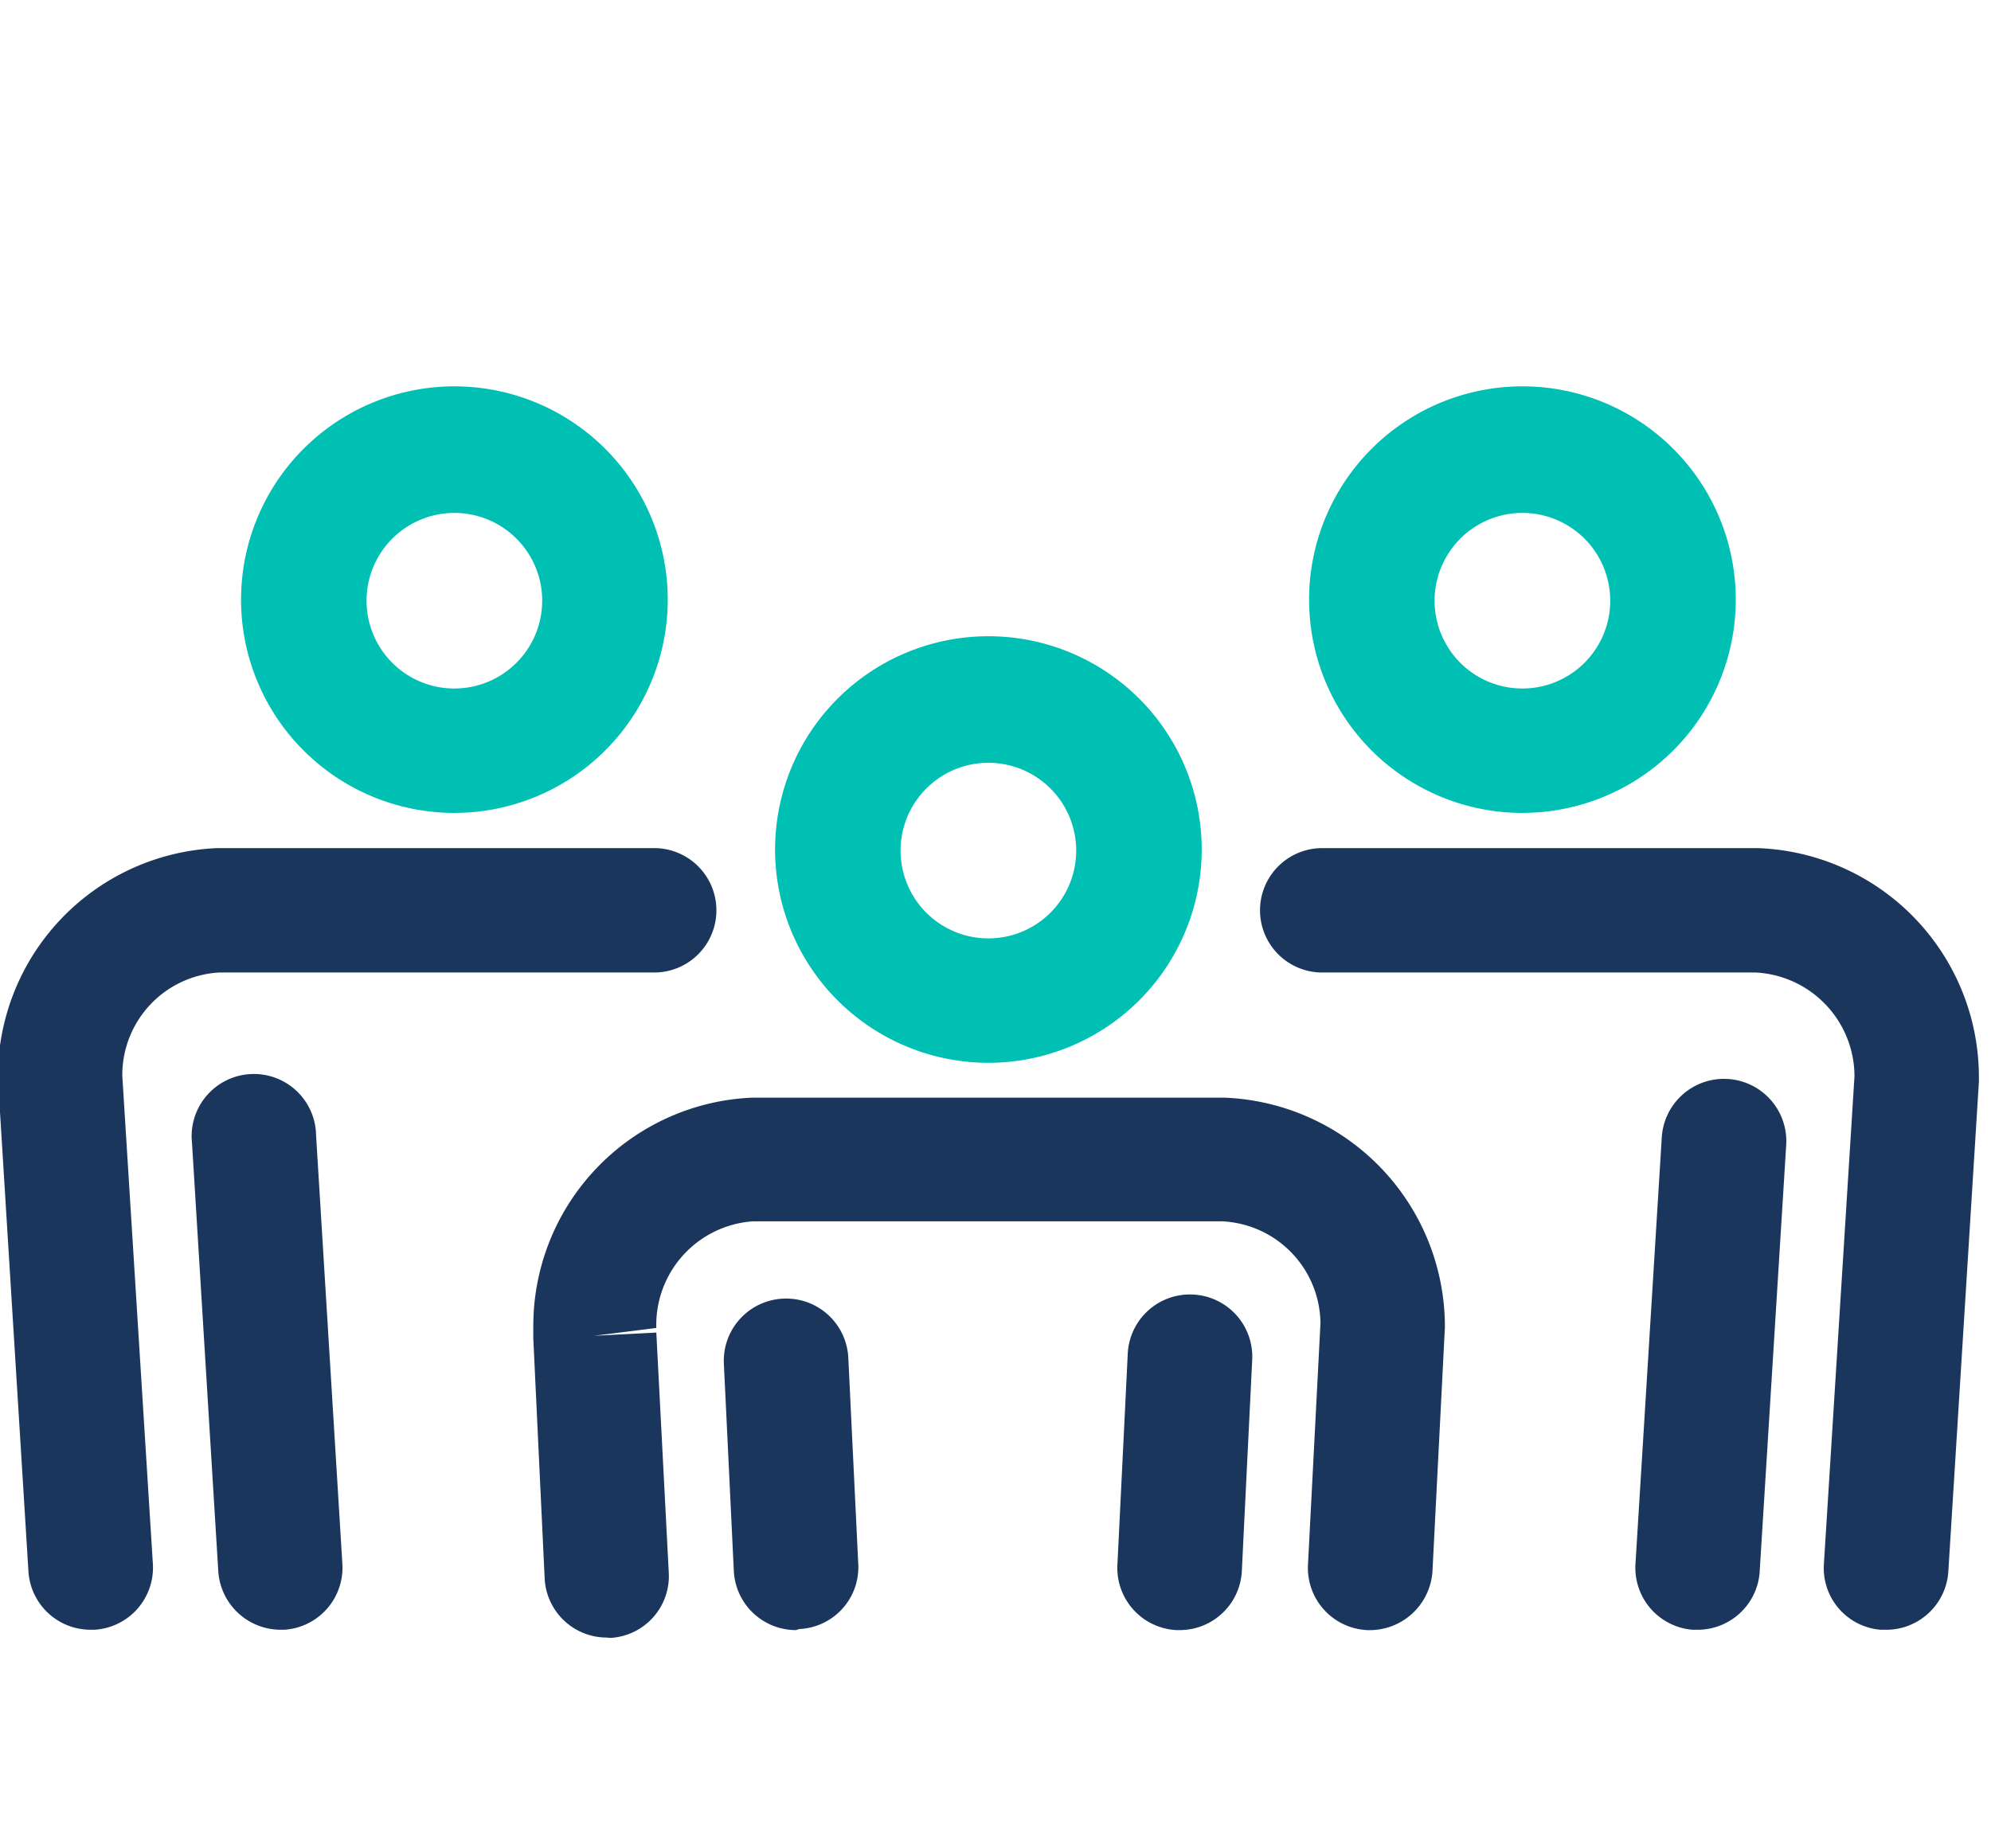
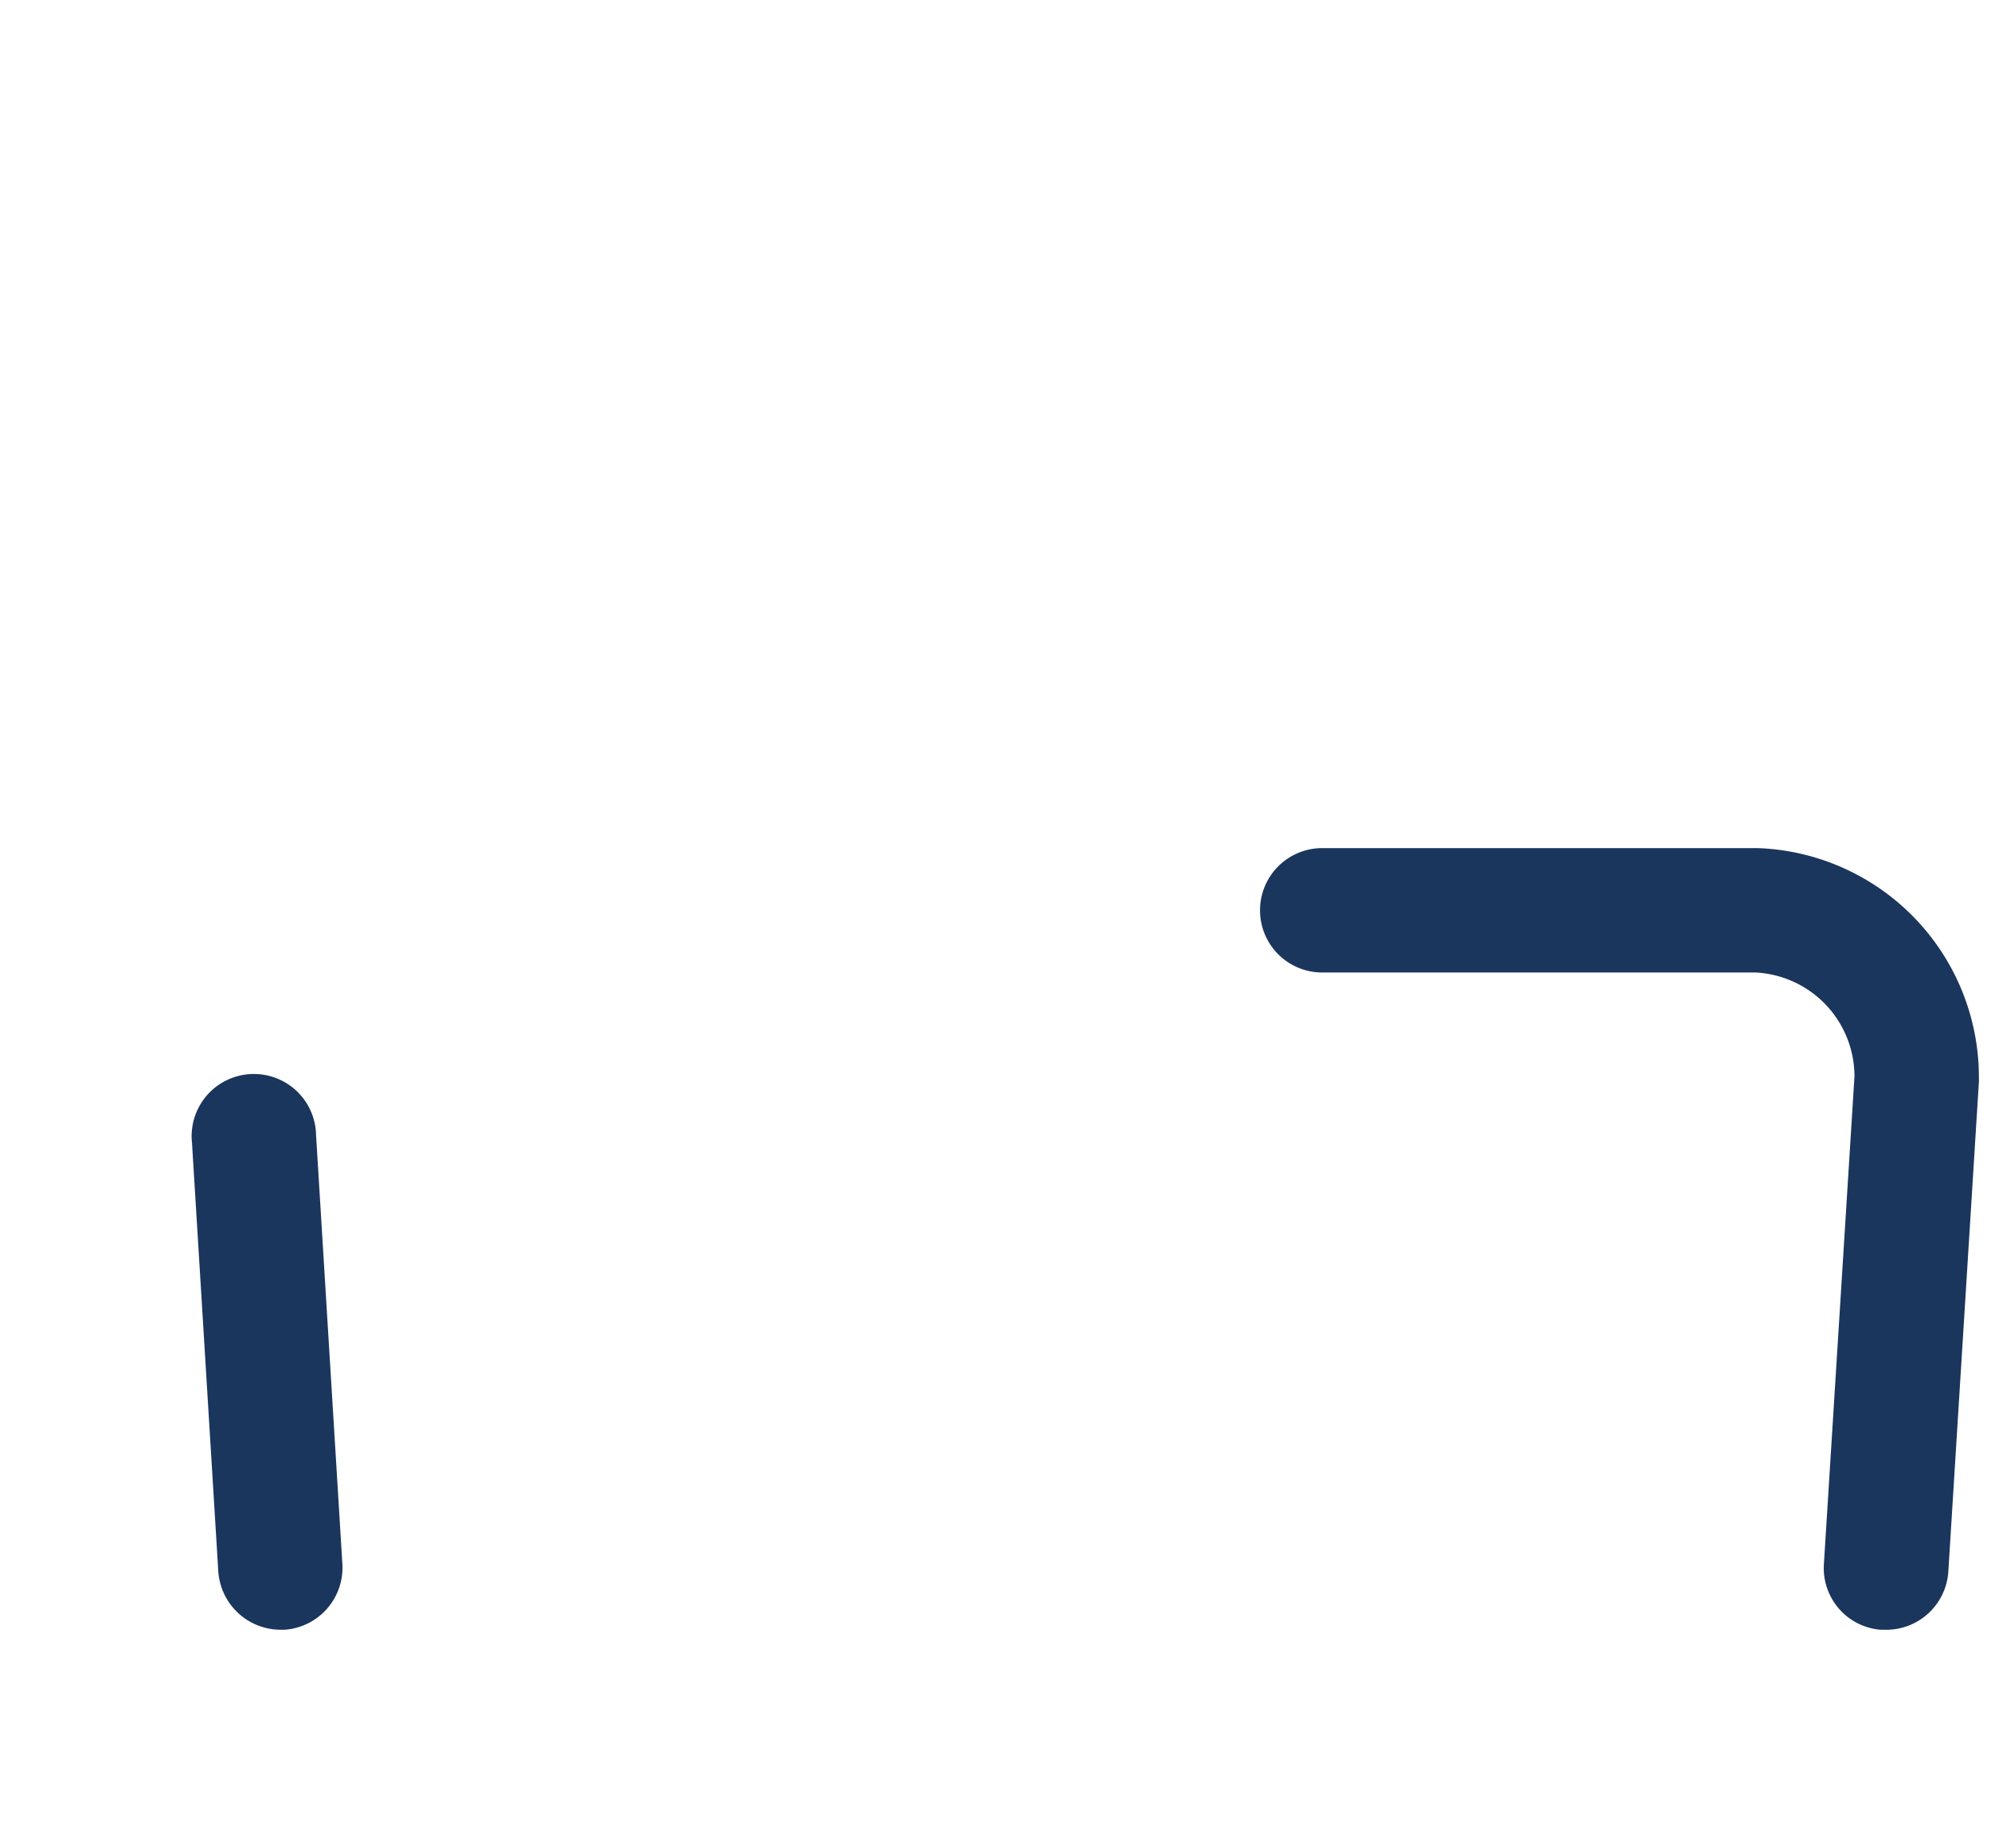
<svg xmlns="http://www.w3.org/2000/svg" viewBox="0 0 56 52" width="56" height="52" fill="none">
  <g clip-path="url(#A)">
    <path d="M53 45.85h-.11A1.74 1.74 0 0 1 51.3 44l.86-13.72a2.93 2.93 0 0 0-2.77-2.92h-12.2a1.75 1.75 0 0 1-1.75-1.75 1.75 1.75 0 0 1 1.75-1.75h12.24a6.45 6.45 0 0 1 6.23 6.46v.11l-.86 13.78a1.75 1.75 0 0 1-1.8 1.64h0z" fill="#1b365d" />
-     <path d="M42.82 22.87a6 6 0 0 1-5.543-3.704 6 6 0 0 1 1.301-6.539 6 6 0 0 1 6.539-1.301 6 6 0 0 1 3.704 5.543 6 6 0 0 1-6 6h0zm0-8.44a2.47 2.47 0 0 0-2.282 1.525 2.47 2.47 0 0 0 .535 2.692 2.47 2.47 0 0 0 2.692.535A2.47 2.47 0 0 0 45.29 16.9a2.47 2.47 0 0 0-2.47-2.47z" fill="#00bfb3" />
-     <path d="M47.71 45.85h-.11A1.75 1.75 0 0 1 46 44l.74-12c.028-.464.239-.898.587-1.207s.804-.466 1.268-.438.898.239 1.207.587.466.804.438 1.268l-.75 12.06a1.75 1.75 0 0 1-1.78 1.58h0zm-30.64.22a1.75 1.75 0 0 1-1.75-1.65L15 37.66v-.39a6.43 6.43 0 0 1 6.17-6.39h13.24a6.45 6.45 0 0 1 6.23 6.46l-.35 6.87a1.77 1.77 0 0 1-1.84 1.65 1.75 1.75 0 0 1-1.219-.583A1.75 1.75 0 0 1 36.79 44l.35-6.77a2.9 2.9 0 0 0-2.77-2.87H21.18a2.92 2.92 0 0 0-2.72 3l-1.75.22 1.75-.09.35 6.75a1.74 1.74 0 0 1-.442 1.264 1.74 1.74 0 0 1-1.208.576l-.09-.01zm5.32-.21a1.75 1.75 0 0 1-1.75-1.66l-.28-5.83a1.75 1.75 0 0 1 1.665-1.835A1.75 1.75 0 0 1 23.86 38.2l.28 5.8a1.74 1.74 0 0 1-.449 1.261 1.74 1.74 0 0 1-1.211.569l-.09.03z" fill="#1b365d" />
-     <path d="M27.8 29.9a6 6 0 0 1-5.543-3.704 6 6 0 0 1 1.301-6.539 6 6 0 0 1 6.539-1.301A6 6 0 0 1 33.8 23.9a6 6 0 0 1-6 6h0zm0-8.44a2.47 2.47 0 0 0-2.282 1.525 2.47 2.47 0 0 0 .535 2.692 2.47 2.47 0 0 0 2.692.535 2.47 2.47 0 0 0 1.525-2.282 2.47 2.47 0 0 0-2.47-2.47z" fill="#00bfb3" />
-     <path d="M33.18 45.86h-.09a1.75 1.75 0 0 1-1.219-.583A1.75 1.75 0 0 1 31.43 44l.29-5.92a1.75 1.75 0 0 1 1.84-1.66 1.75 1.75 0 0 1 1.66 1.84l-.29 5.91a1.75 1.75 0 0 1-1.75 1.69zm-30.63-.01A1.75 1.75 0 0 1 .8 44.21l-.86-13.89a6.44 6.44 0 0 1 6.18-6.46H18.4a1.75 1.75 0 0 1 1.75 1.75 1.75 1.75 0 0 1-1.75 1.75H6.16a2.89 2.89 0 0 0-2.72 2.91L4.3 44a1.75 1.75 0 0 1-1.64 1.85h-.11z" fill="#1b365d" />
-     <path d="M12.78 22.87a6 6 0 0 1-5.543-3.704 6 6 0 0 1 1.301-6.539 6 6 0 0 1 6.539-1.301 6 6 0 0 1 3.704 5.543 6 6 0 0 1-6 6h0zm0-8.44a2.47 2.47 0 0 0-2.282 1.525 2.47 2.47 0 0 0 .535 2.692 2.47 2.47 0 0 0 2.692.535A2.47 2.47 0 0 0 15.25 16.9a2.47 2.47 0 0 0-2.47-2.47z" fill="#00bfb3" />
    <path d="M7.89 45.85a1.76 1.76 0 0 1-1.75-1.64L5.4 32.15a1.75 1.75 0 0 1 .404-1.316 1.75 1.75 0 0 1 1.231-.616 1.75 1.75 0 0 1 1.296.464 1.75 1.75 0 0 1 .559 1.258L9.63 44A1.75 1.75 0 0 1 8 45.85h-.11z" fill="#1b365d" />
  </g>
  <defs>
    <clipPath id="A">
      <path fill="#fff" d="M0 0h55.82v51.98H0z" />
    </clipPath>
  </defs>
</svg>